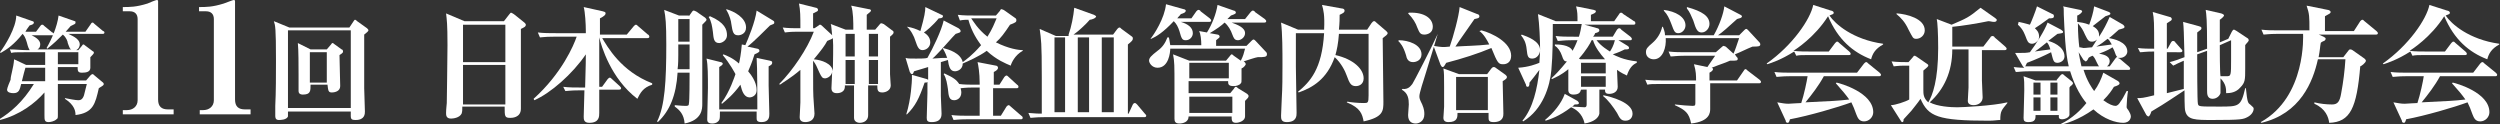
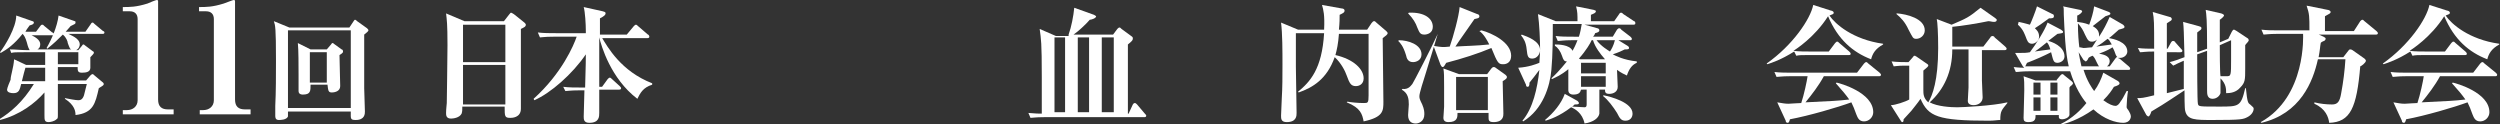
<svg xmlns="http://www.w3.org/2000/svg" version="1.1" id="レイヤー_1" x="0px" y="0px" width="354.2px" height="17.6px" viewBox="0 0 354.2 17.6" enable-background="new 0 0 354.2 17.6" xml:space="preserve">
  <rect x="0" y="0" width="354.2" height="17.6" fill="#333333" stroke="none" />
  <g>
    <g>
      <g>
        <g>
          <path fill="#FFFFFF" d="M4,4.8c1.6,0.6,1.7,1.2,1.7,1.5c0,0.4-0.2,0.6-0.4,0.7h4.8C9.9,6.9,9.9,6.9,9.6,6.1      c0-0.2-0.2-0.8-0.7-1.2c-0.7,0.7-1.2,1.2-2.2,2L6.6,6.8c0.7-1.2,1.5-3,1.7-4.6L10.6,3c0.1,0,0.1,0.1,0.1,0.2      c0,0.2-0.1,0.2-0.7,0.5C9.8,3.9,9.6,4.2,9.3,4.5h2.8l0.7-1c0.1-0.2,0.2-0.3,0.3-0.3c0.1,0,0.1,0,0.3,0.2l1.2,1      c0.1,0,0.2,0.1,0.2,0.2c0,0.2-0.2,0.2-0.2,0.2H9.7C10,5,11.3,5.4,11.3,6.3c0,0.2-0.1,0.6-0.5,0.8h0.3l0.5-0.6      c0.1-0.1,0.1-0.2,0.2-0.2c0.1,0,0.1,0,0.2,0.1l1.2,0.9c0.1,0,0.1,0.1,0.1,0.2c0,0.1-0.3,0.4-0.5,0.6c0,0.2,0,1.3,0,1.5      c0,0.6-0.6,0.7-1.2,0.7c-0.6,0-0.6-0.3-0.6-0.8H8.2c0,0.3,0,1.6,0,1.9h4l0.6-0.7c0,0,0.2-0.2,0.3-0.2c0.1,0,0.2,0.1,0.3,0.2      l1.2,1c0.1,0.1,0.1,0.2,0.1,0.2c0,0.2-0.1,0.2-0.7,0.6c-0.5,2.2-0.8,3.5-3.3,3.8c0-0.5-0.1-1.4-1.5-2.3v-0.1      c0.5,0.1,1.5,0.3,1.9,0.3c0.3,0,0.6-0.1,0.8-0.7c0.2-0.7,0.3-1.3,0.4-1.6H8.2c0,0.6,0,3.7,0,4.3c0,0.5,0,0.6-0.2,0.7      c-0.3,0.3-0.9,0.4-1.1,0.4c-0.6,0-0.6-0.3-0.6-1c0-0.1,0-2.8,0-3.2c-1.3,1.5-3.5,3.2-6.3,3.9l-0.1-0.1c1.6-1,3.3-2.4,4.9-5H3      c-0.2,0.8-0.3,1.3-1.1,1.3c-0.4,0-0.9-0.1-0.9-0.5c0-0.2,0.4-1.2,0.5-1.4C1.5,10.7,1.9,9.7,2,8.4l1.7,0.8h2.7V7.4h-3      c-1.1,0-1.5,0-1.8,0.1L1.4,7C2.2,7,3,7.1,3.7,7.1h0.5C4.1,6.9,4,6.8,3.8,6C3.6,5.3,3.4,5,3.2,4.8C2,6.3,1,7,0.1,7.5L0,7.4      c0.7-0.9,2.3-3.5,2.3-5.2L4.6,3c0.1,0,0.2,0.1,0.2,0.2c0,0.2-0.2,0.3-0.6,0.4C4,3.9,3.8,4.1,3.6,4.5h1.5l0.6-0.8      c0.1-0.1,0.1-0.2,0.3-0.2c0.1,0,0.1,0,0.3,0.2l1.1,0.9c0.1,0,0.2,0.1,0.2,0.2c0,0.2-0.1,0.2-0.2,0.2H4z M6.4,11.5V9.6H3.6      c-0.1,0.4-0.3,1-0.5,1.9H6.4z M8.2,7.4v1.7h2.9V7.4H8.2z" />
          <path fill="#FFFFFF" d="M17.3,15.6H18c0.8,0,1.5-0.5,1.5-1.4V2.7c0-0.7-0.4-1.1-1.1-1.1h-1V1c1,0,1.9,0,3.5-0.5      C21.1,0.4,22.1,0,22.2,0c0.2,0,0.2,0.1,0.2,0.2v13.9c0,1,0.5,1.4,1.4,1.4h0.8v0.7h-7.2V15.6z" />
          <path fill="#FFFFFF" d="M28.2,15.6h0.6c0.8,0,1.5-0.5,1.5-1.4V2.7c0-0.7-0.4-1.1-1.1-1.1h-1V1c1,0,1.9,0,3.5-0.5      C32,0.4,33,0,33.1,0c0.2,0,0.2,0.1,0.2,0.2v13.9c0,1,0.5,1.4,1.4,1.4h0.8v0.7h-7.2V15.6z" />
          <path fill="#FFFFFF" d="M49.5,3.9L50.1,3c0.1-0.1,0.1-0.2,0.2-0.2c0.1,0,0.2,0.1,0.3,0.2L52,4c0.1,0.1,0.2,0.2,0.2,0.3      c0,0.1-0.2,0.3-0.6,0.6c0,2.4,0,4.9,0,7.6c0,0.4,0.1,3.1,0.1,3.3c0,0.3,0,1.2-1.3,1.2c-0.8,0-0.7-0.2-0.7-1.2h-8.9      c0,0.2,0,0.5,0,0.7C40.6,17,39.7,17,39.5,17C39,17,39,16.6,39,16.4c0-0.2,0-1.2,0-1.4c0.1-1.9,0.1-4.5,0.1-6.5      c0-4.6-0.1-4.9-0.3-5.5L41,3.9H49.5z M40.8,4.3v11h8.9v-11H40.8z M46.3,7l0.6-0.7c0.1-0.1,0.1-0.2,0.2-0.2c0.1,0,0.1,0,0.2,0.1      l1.1,0.8c0.1,0,0.2,0.1,0.2,0.3c0,0.1,0,0.2-0.5,0.5c0,0.7,0.1,3.8,0.1,4.4c0,0.7-0.7,0.9-1.2,0.9c-0.5,0-0.5-0.3-0.6-1.1h-2.4      c0,0.9,0,1.4-1.1,1.4c-0.1,0-0.6,0-0.6-0.5c0-0.4,0-2,0-2.4c0-1.1,0-3.5-0.1-4.4L44,7H46.3z M43.9,7.4v4.3h2.4V7.4H43.9z" />
        </g>
      </g>
      <g>
        <g>
          <path fill="#FFFFFF" d="M71.4,3l0.7-0.9c0.2-0.2,0.2-0.3,0.3-0.3c0.1,0,0.2,0.1,0.4,0.2l1.5,1.2c0.1,0.1,0.2,0.2,0.2,0.3      c0,0.3-0.3,0.4-0.7,0.6c0,2.9,0,6.7,0,9.8c0,0.3,0,1.3,0,1.5c0,1.3-1.3,1.3-1.5,1.3c-0.8,0-0.8-0.2-0.8-1.6h-6      c0,0.5,0,0.7-0.1,1c-0.3,0.6-1.2,0.7-1.5,0.7c-0.7,0-0.7-0.5-0.7-0.8c0-0.5,0.1-1.3,0.1-1.4c0-0.7,0.1-5.9,0.1-8.2      c0-3.1-0.1-3.6-0.2-4.5L65.8,3H71.4z M65.6,3.5v5.3h6V3.5H65.6z M65.6,9.2v5.6h6V9.2H65.6z" />
          <path fill="#FFFFFF" d="M85.2,5.2c0.9,1.5,2.8,4.9,7.2,6.6V12c-1.3,0.4-1.7,1.2-2.1,2c-3.8-2.9-5.1-7.5-5.4-8.7v7h0.4l0.8-1.1      c0.1-0.1,0.2-0.2,0.3-0.2c0.1,0,0.2,0.1,0.3,0.2l1.1,1c0.1,0.1,0.2,0.2,0.2,0.3c0,0.2-0.2,0.2-0.3,0.2h-2.8c0,0.5,0,2.8,0,3.3      c0,0.5,0,1.4-1.4,1.4c-0.8,0-0.8-0.5-0.8-0.9c0-0.2,0.1-3.2,0.1-3.7h-0.8c-1.2,0-1.6,0.1-1.9,0.1l-0.3-0.6      c0.8,0.1,1.7,0.1,2.6,0.1h0.5C83,8.9,83,8.5,83,7.7c-1.9,2.8-5,5.5-7.3,6.5L75.6,14c4-3.6,5.7-7.6,6.1-8.8h-3.3      c-1.3,0-1.6,0.1-1.9,0.1l-0.3-0.7c0.8,0.1,1.7,0.1,2.6,0.1H83V4.4c0-1-0.1-2.7-0.3-3.4l2.7,0.6c0.3,0.1,0.4,0.1,0.4,0.3      c0,0.2-0.2,0.4-0.8,0.7c0,0.1,0,0.3,0,2.3h3.8l1-1.2c0.1-0.1,0.2-0.2,0.3-0.2c0.1,0,0.2,0.1,0.3,0.2l1.4,1.2      c0.1,0,0.2,0.2,0.2,0.3c0,0.2-0.2,0.2-0.3,0.2H85.2z" />
-           <path fill="#FFFFFF" d="M97.6,2.3l0.5-0.7c0.1-0.1,0.1-0.1,0.2-0.1c0.1,0,0.2,0.1,0.3,0.1l1.3,0.9c0.1,0.1,0.2,0.2,0.2,0.3      c0,0.1-0.1,0.2-0.6,0.7c0,1.8,0,9.6,0,11.2c0,0.7,0,2.3-2.5,2.8c-0.1-1.3-0.7-1.9-1.4-2.4v-0.2c0.2,0,0.9,0.1,1.5,0.1      c0.3,0,0.5,0,0.5-0.3c0.1-0.3,0.1-3.6,0.1-4.1c0-0.1,0-0.3,0-0.3H96c-0.2,3.2-1.1,5.4-2.8,7l-0.1-0.1c1.1-2.2,1.3-5.7,1.3-10.9      c0-3-0.1-3.9-0.3-4.9l2.1,0.8H97.6z M96.1,6.3v1.5c0,0.3,0,1.4-0.1,2h1.7V6.3H96.1z M96.1,2.7v3.2h1.6V2.7H96.1z M107.3,15.3      c0-1.2,0-5.9-0.1-7.1l1.9,0.4c0.3,0.1,0.3,0.1,0.3,0.3c0,0.2-0.1,0.3-0.5,0.5v2.7c0,0.6,0.1,3.4,0.1,4c0,0.4,0,1.2-1.1,1.2      c-0.7,0-0.7-0.3-0.7-0.6c0-0.1,0-0.7,0-0.9h-5.2c0,0.7,0,1-0.1,1.2c-0.1,0.2-0.4,0.5-1,0.5c-0.7,0-0.7-0.4-0.7-0.6      c0-0.7,0.1-3.8,0.1-4.4c0-1.8,0-3.3-0.2-4.2l2,0.5c0.1,0,0.3,0.1,0.3,0.2c0,0.1,0,0.2-0.5,0.5c0,1.4,0,4.6,0,6H107.3z       M100.6,2.3c2.1,0.9,2.4,1.9,2.4,2.7c0,0.7-0.7,1.1-1.1,1.1c-0.8,0-0.8-0.7-0.9-1.6c-0.1-0.7-0.2-1.5-0.6-2.1L100.6,2.3z       M107.3,6.9c0.1,0,0.3,0.1,0.3,0.3c0,0.1,0,0.2-0.7,0.5c-0.4,1.3-0.7,1.9-0.9,2.4c1.2,1.4,1.2,2.4,1.2,2.7c0,0.7-0.6,1-1,1      c-0.7,0-1-0.8-1.1-1.1c0-0.1-0.2-0.6-0.2-0.7c-1,1.4-2,2.2-2.6,2.7l-0.1-0.1c1.2-1.6,1.9-3.8,2-4.1c-0.1-0.2-0.8-1.5-1.8-2.7      l0.1-0.1c0.5,0.2,1.3,0.5,2.2,1.3c0.1-0.4,0.3-1.4,0.4-2.7l0.5,0.1c0.4-0.9,1.4-3.3,1.6-4.9l2.3,1.4c0.2,0.1,0.2,0.2,0.2,0.3      c0,0.2-0.1,0.2-0.6,0.4c-0.5,0.5-2.5,2.5-3.2,3L107.3,6.9z M102.9,1.3c1.1,0.3,2.8,1.2,2.8,2.6c0,0.9-0.8,1.1-1.1,1.1      c-0.7,0-0.8-0.4-1-1.7c0-0.2-0.2-1.1-0.7-1.9L102.9,1.3z" />
-           <path fill="#FFFFFF" d="M116,3.6c0.1-0.1,0.1-0.1,0.2-0.1c0.1,0,0.2,0.1,0.2,0.1l1.3,1.2c0.1,0.1,0.2,0.2,0.2,0.2      c-0.1-0.8-0.1-1.4-0.2-1.6l2.1,0.8h1.1c0-1.1,0-2.5-0.3-3.4l2.5,0.5c0.2,0,0.3,0.1,0.3,0.2s-0.1,0.2-0.6,0.6v2.1h1.2l0.6-0.7      c0.1-0.1,0.1-0.2,0.3-0.2c0.1,0,0.2,0.1,0.3,0.1l1.2,0.9c0.2,0.1,0.2,0.2,0.2,0.3c0,0.1,0,0.2-0.5,0.6c0,4.6,0,4.9,0,5.3      c0,0.3,0.1,1.4,0.1,1.6c0,0.7-0.7,1-1.2,1c-0.7,0-0.7-0.4-0.7-1h-1.3c0,0.7,0,3.6,0,4.2c0,1.1-1.1,1.1-1.2,1.1      c-0.2,0-0.8-0.1-0.8-0.7c0-0.7,0-3.6,0-4.2v-0.4h-1.3c0.1,1.1-1,1.1-1.1,1.1c-0.2,0-0.8,0-0.8-0.7c0-0.3,0.1-1.9,0.1-2.3      c-0.1,0.6-0.7,0.9-1,0.9c-0.4,0-0.5-0.2-0.8-0.8c-0.4-0.9-0.5-1.2-0.9-1.7c0,4.2,0,4.7,0.1,6c0,0.2,0.1,1.4,0.1,1.5      c0,1-0.8,1.2-1.3,1.2c-0.7,0-0.8-0.4-0.8-0.7c0-0.2,0.1-1.8,0.1-2.1c0-1.5,0-2.6,0-4.6c-1.4,1.2-2.5,1.8-2.9,2.1l-0.1-0.1      c1.9-1.9,4-5,4.9-7.4h-2.6c-0.9,0-1.3,0.1-1.5,0.1l-0.3-0.7c0.7,0.1,1.8,0.1,2,0.1h0.5c0-1.7,0-2.5-0.2-3.5l2.4,0.6      c0.1,0,0.3,0.1,0.3,0.3c0,0.2-0.1,0.2-0.7,0.5v2.1h0.2L116,3.6z M118,10.1c0-1.2,0.1-3.6,0-4.7c-0.1,0.1-0.1,0.1-0.8,0.4      c-0.3,0.6-0.9,1.4-1.9,2.6C116.4,8.5,117.9,9,118,10.1z M121.1,8V4.8h-1.3V8H121.1z M121.1,11.9V8.5h-1.3v3.4H121.1z M123.1,4.8      V8h1.3V4.8H123.1z M123.1,8.5c0,0.5,0,2.8,0,3.4h1.3V8.5H123.1z" />
-           <path fill="#FFFFFF" d="M135.7,2.1c0.8,0.1,1.7,0.1,2.6,0.1h2.8l0.6-0.7c0-0.1,0.1-0.2,0.2-0.2c0.1,0,0.2,0.1,0.3,0.1l1.7,1.2      c0.1,0.1,0.1,0.2,0.1,0.3c0,0.2-0.1,0.3-0.9,0.6c-0.8,1.2-1.3,1.9-2,2.5c1.8,0.9,3.2,1.1,3.8,1.1v0.1c-1.1,0.6-1.6,1.7-1.7,2.1      c-0.7-0.3-2-0.8-3.4-2.1c-1.1,0.8-2.7,1.5-3.4,1.8c0,0.8-0.7,1.1-1.1,1.1c-0.7,0-0.8-0.7-0.9-1c0-0.1-0.1-0.5-0.1-0.6l-1,0.3      c0,3.7,0,4.1,0,4.8c0,0.4,0.1,2.1,0.1,2.5c0,0.3,0,1.2-1.4,1.2c-0.6,0-0.7-0.2-0.7-0.6c0-0.5,0.1-3,0.1-3.5v-1.6      c-0.1,0.1-0.1,0.1-0.4,0.1c-0.8,2.3-1.3,3.3-2.5,4.5l-0.1,0c0.7-2.2,0.8-4.8,0.8-5c0-0.3,0-0.5,0-0.6l2.1,0.6      c0.1,0,0.1,0.1,0.2,0.1V9.5c-0.3,0.1-1.7,0.5-2,0.6c-0.1,0.2-0.1,0.4-0.3,0.4c-0.1,0-0.2-0.1-0.3-0.3l-0.6-2      c0.3,0.1,0.5,0.1,1.5,0.1c0.5,0,1.4,0,1.6-0.1c0.8-1.4,2-3.9,2.3-5.3l2.1,1.1c0.1,0.1,0.3,0.2,0.3,0.4c0,0.2-0.1,0.2-0.7,0.4      c-0.2,0.2-0.4,0.4-2,2.2c-0.4,0.4-1,1.1-1.3,1.3c1.3-0.1,1.5-0.1,2.1-0.1c-0.1-0.3-0.3-0.8-0.6-1.3l0-0.1c0.8,0.2,2.5,0.7,2.8,2      c0.4-0.3,1.3-0.9,2.6-2.4c-0.5-0.7-1.3-1.8-1.8-3.6c-0.3,0-0.7,0-1.2,0.1L135.7,2.1z M128.6,3.8c0.6,0.1,1.2,0.3,1.8,0.6      c0.6-2.1,0.7-2.8,0.7-3.4l2.3,1.1c0.1,0,0.2,0.1,0.2,0.2c0,0.3-0.5,0.3-0.6,0.3c-0.8,1-1.9,1.9-2.1,2c0.3,0.2,0.9,0.6,0.9,1.4      c0,0.7-0.6,1.1-1.1,1.1c-0.5,0-0.7-0.4-1-1.3c-0.2-0.7-0.7-1.6-1.2-2L128.6,3.8z M138.7,12.4h-0.8c-1.2,0-1.6,0.1-1.8,0.1      c0,0.1,0.1,0.3,0.1,0.6c0,0.8-0.6,1.1-1,1.1c-0.7,0-0.8-0.5-0.9-1.6c-0.1-0.6-0.2-1.5-0.6-2.1l0.1-0.1c1.3,0.6,1.7,0.9,2.1,1.5      c0.6,0.1,1.7,0.1,2.4,0.1h0.5v-0.2c0-1.5-0.2-2.6-0.3-3l2.6,0.5c0.1,0,0.3,0.1,0.3,0.3c0,0.3-0.4,0.5-0.6,0.6V12h0.8l0.7-1.1      c0.1-0.1,0.2-0.2,0.3-0.2c0.1,0,0.2,0.1,0.3,0.2l1.2,1.1c0,0,0.2,0.1,0.2,0.3c0,0.2-0.2,0.2-0.3,0.2h-3.3v3.9h1.1l0.8-1.3      c0.1-0.1,0.2-0.2,0.3-0.2c0.1,0,0.2,0.1,0.3,0.2l1.5,1.3c0,0,0.2,0.1,0.2,0.3c0,0.2-0.2,0.2-0.3,0.2H137c-1.3,0-1.6,0.1-1.9,0.1      l-0.3-0.7c0.8,0.1,1.7,0.1,2.6,0.1h1.4V12.4z M137.6,2.6c0.3,0.4,0.9,1.5,2.3,2.6c0.7-1.1,1-1.9,1.3-2.6H137.6z" />
          <path fill="#FFFFFF" d="M151.4,4.9c0.4-1.1,0.7-2.7,0.8-3.8l2.8,1c0.2,0.1,0.3,0.2,0.3,0.2c0,0.3-0.7,0.5-0.9,0.5      c-0.6,0.7-1.7,1.7-2.3,2.1h5.6l0.6-0.8c0.1-0.1,0.2-0.2,0.3-0.2c0.1,0,0.1,0,0.3,0.2l1.5,1.1c0.1,0.1,0.1,0.1,0.1,0.3      c0,0.2-0.2,0.4-0.7,0.8v9.8h0.1l0.6-1.3c0.1-0.1,0.1-0.2,0.3-0.2c0.1,0,0.2,0.1,0.3,0.2l1.1,1.3c0.1,0.1,0.2,0.2,0.2,0.3      c0,0.2-0.2,0.2-0.3,0.2h-14.2c-1.2,0-1.6,0.1-1.9,0.1l-0.3-0.7c1,0.1,1.6,0.1,1.9,0.1v-5.2c0-5-0.1-5.3-0.3-6.8l2.3,1H151.4z       M150.9,15.9V5.3h-1.5v10.6H150.9z M152.7,5.3v10.6h1.6V5.3H152.7z M157.8,15.9V5.3h-1.7v10.6H157.8z" />
-           <path fill="#FFFFFF" d="M167.3,3.1c1,0.3,1.7,0.8,1.7,1.6c0,0.5-0.4,1-1,1c-0.5,0-0.6-0.2-0.9-1.3c-0.2-0.6-0.4-1-0.8-1.4      c-1.5,1.6-2.5,2.2-3.2,2.5l-0.1,0c0.5-0.6,2-2.9,2.2-4.9l2.5,0.7c0.1,0,0.3,0.1,0.3,0.2c0,0.3-0.4,0.4-0.7,0.5      c-0.2,0.3-0.3,0.3-0.5,0.6h2l0.7-1c0.1-0.1,0.2-0.2,0.3-0.2c0.1,0,0.3,0.1,0.3,0.2l1.3,1c0.1,0.1,0.2,0.2,0.2,0.3      c0,0.2-0.2,0.2-0.3,0.2H167.3z M170.2,6.4c0-0.8-0.1-1.6-0.3-2l1.1,0.2c0.7-1.1,1.3-2.6,1.5-3.9l2.3,0.8c0.1,0,0.3,0.1,0.3,0.3      c0,0.1-0.1,0.2-0.7,0.4c-0.2,0.2-0.3,0.3-0.5,0.5h2.5l0.8-1c0.1-0.1,0.2-0.2,0.3-0.2c0.1,0,0.3,0.1,0.3,0.2l1.4,1      c0.1,0.1,0.2,0.2,0.2,0.3c0,0.2-0.2,0.2-0.3,0.2h-4.6c0.8,0.3,1.9,0.7,1.9,1.5c0,0.6-0.6,1-1,1c-0.5,0-0.6-0.3-0.8-0.8      c-0.2-0.6-0.6-1.3-1.1-1.7c-0.4,0.4-1.1,0.9-2.1,1.5l1.1,0.2c0.1,0,0.3,0.1,0.3,0.3c0,0.1-0.1,0.2-0.5,0.5c0,0.1,0,0.7,0,0.8      h4.3l0.7-0.7c0.1-0.1,0.2-0.2,0.3-0.2c0.1,0,0.2,0.1,0.3,0.2l1.5,1.6c0.1,0.1,0.1,0.2,0.1,0.3c0,0.4-0.4,0.4-1.3,0.4      c-0.2,0-1.7,0.5-2,0.6c0.2,0.1,0.3,0.3,0.3,0.4c0,0.1-0.3,0.5-0.6,0.6c0,0.2,0,1.2,0,1.5c0,0.4,0,0.5-0.1,0.6      c-0.2,0.3-0.7,0.4-1,0.4c-0.8,0-0.8-0.3-0.8-0.7h-5.6v1.7h5.9l0.5-0.6c0.1-0.2,0.2-0.3,0.3-0.3c0.1,0,0.2,0.1,0.3,0.2l1.3,0.8      c0.1,0.1,0.2,0.2,0.2,0.3c0,0.2-0.1,0.3-0.5,0.7c0,0.3,0,1.8,0,2.2c0,0.6-0.8,0.9-1.3,0.9c-0.6,0-0.6-0.4-0.6-0.9h-6.1      c0,0.8-0.8,1-1.3,1c-0.6,0-0.7-0.3-0.7-0.7c0-0.2,0-1.2,0-1.4c0-1.3,0-2.3,0-3c0-3.3,0-3.6-0.2-4.7l2.3,0.9h5.2l0.5-0.6      c0.1-0.1,0.2-0.3,0.3-0.3c0.1,0,0.2,0.1,0.3,0.2l1,0.7c0.4-0.8,0.4-1,0.6-1.7h-10.6c0,0.5-0.2,2.7-1.8,2.7c-0.8,0-1.2-0.7-1.2-1      c0-0.4,0.3-0.7,1.2-1.4c0.7-0.5,1.1-1.1,1.4-1.9l0.2,0c0.1,0.3,0.1,0.6,0.2,1.1H170.2z M174.1,11.1V8.9h-5.6v2.2H174.1z       M168.5,13.6V16h6.1v-2.3H168.5z" />
          <path fill="#FFFFFF" d="M183.6,4.8v4.7c0,1,0.1,5.6,0.1,6.5c0,0.4,0,1.3-1.4,1.3c-0.8,0-0.8-0.5-0.8-0.9c0-0.2,0.1-2.1,0.1-2.4      c0.1-1.6,0.1-3.2,0.1-4.8c0-2,0-4.4-0.2-6l2.4,1h3.7c0.1-2.1-0.1-2.8-0.3-3.5l2.8,0.5c0.2,0,0.4,0.1,0.4,0.3      c0,0.3-0.3,0.4-0.7,0.6c0,0.5,0,1.1-0.1,2.1h4l0.6-0.9c0.2-0.2,0.2-0.3,0.4-0.3c0.1,0,0.1,0,0.3,0.2l1.4,1.2      c0.1,0.1,0.2,0.2,0.2,0.3c0,0.2-0.3,0.4-0.7,0.7c0,2.5,0.1,6.5,0.1,9c0,1.3,0,2.2-2.8,2.8c-0.2-1-0.4-1.9-2.4-2.7l0.1-0.1      c0.5,0.1,1.5,0.2,2.3,0.2c0.6,0,0.7,0,0.7-1.1V4.8h-4.2c-0.1,1.4-0.3,2.3-0.5,3c2.6,0.6,4,2,4,3.3c0,0.8-0.6,1.1-1.1,1.1      c-0.7,0-0.9-0.4-1.3-1.5c-0.2-0.6-0.8-1.8-1.7-2.6c-1.1,3.1-3.1,4.3-5.1,5l-0.1-0.1c1.7-1.4,3.4-3.2,3.7-8.3H183.6z" />
          <path fill="#FFFFFF" d="M198.2,5.7c1.3,0,3.2,0.6,3.2,2c0,0.8-0.7,1.1-1.2,1.1c-0.7,0-0.9-0.5-1-1c-0.4-1.3-0.8-1.7-1.1-2      L198.2,5.7z M203.7,4.8c-0.5,1.7-1,3.3-1.8,5.9c-0.2,0.6-0.8,2.5-0.8,2.9c0,0.3,0,0.4,0.4,1.2c0.3,0.7,0.3,1.1,0.3,1.4      c0,1-0.8,1.3-1.2,1.3c-0.5,0-1.1-0.2-1.1-1.2c0-0.2,0.1-1.3,0.1-1.5c0-0.8-0.1-1.6-1-2.1l0.1-0.1c0.9,0.1,1.2-0.5,1.4-0.7      c0.1-0.1,2.8-5.3,3.6-7.1L203.7,4.8z M199.6,1.8c2.2-0.1,3.4,0.8,3.4,2c0,0.9-0.8,1.1-1.2,1.1c-0.6,0-0.7-0.3-1-1      c-0.2-0.6-0.6-1.3-1.3-2L199.6,1.8z M209.9,4.3c1.5,0.4,4.2,1.7,4.2,3.6c0,0.9-0.6,1.2-1.1,1.2c-0.7,0-0.8-0.1-1.7-2.3      c-1.9,0.8-4.1,1.5-6.4,2.1c-0.2,0.3-0.3,0.6-0.5,0.6c-0.1,0-0.2-0.1-0.3-0.3l-1-2.7c1.3,0.2,1.3,0.2,2.3,0.1      c0.5-1.4,1.3-4.3,1.4-5.6l2.5,1c0.1,0,0.3,0.1,0.3,0.3c0,0.3-0.3,0.3-0.7,0.4c-0.6,0.9-2.2,3.1-2.7,3.9c1.4-0.1,2.9-0.1,4.8-0.3      c-0.3-0.6-0.8-1.5-1.4-1.9L209.9,4.3z M210.7,10.5l0.6-0.8c0.1-0.1,0.2-0.2,0.3-0.2c0.1,0,0.2,0,0.3,0.1l1.4,1      c0.1,0.1,0.2,0.2,0.2,0.3c0,0.2-0.1,0.3-0.6,0.6c0,0.7,0.1,4,0.1,4.6c0,0.3,0,1.2-1.4,1.2c-0.7,0-0.7-0.3-0.7-0.7V16h-4.4      c0,0.6,0,1.3-1.3,1.3c-0.3,0-0.7-0.1-0.7-0.6c0-0.2,0.1-1.3,0.1-1.6c0-0.9,0-1.9,0-2.8c0-1.5,0-2-0.1-2.6l2.2,0.8H210.7z       M206.3,10.9v4.7h4.5v-4.7H206.3z" />
          <path fill="#FFFFFF" d="M223.5,3.1c0-1.1,0-1.4-0.2-2.2l2.5,0.5c0.3,0.1,0.3,0.1,0.3,0.2c0,0.2-0.2,0.3-0.7,0.5      c0,0.2,0,0.3,0,0.9h3.3l0.7-1c0.1-0.2,0.2-0.2,0.3-0.2c0.1,0,0.2,0.1,0.3,0.2l1.5,1c0.1,0,0.2,0.1,0.2,0.3      c0,0.2-0.2,0.2-0.3,0.2h-6.9l1.8,0.5c0.1,0,0.3,0.1,0.3,0.3c0,0.2-0.2,0.3-0.6,0.4c-0.1,0.3-0.2,0.4-0.3,0.5h2.8l0.6-1      c0.1-0.1,0.2-0.2,0.3-0.2c0.1,0,0.3,0.1,0.3,0.2l1.3,1c0.1,0.1,0.2,0.2,0.2,0.3c0,0.2-0.1,0.2-0.3,0.2h-1.6l1.3,0.8      c0.1,0.1,0.2,0.1,0.2,0.3c0,0.2-0.2,0.2-0.6,0.2c-0.4,0.2-0.8,0.4-1.7,0.7c0.4,0.2,1.5,0.8,3.4,1v0.2c-0.7,0.3-1.1,0.9-1.4,1.8      c-0.4-0.2-0.7-0.3-1.4-0.8c0,0.4,0.1,2,0.1,2.4c0,0.7-0.6,1-1.2,1c-0.6,0-0.6-0.3-0.6-0.6h-0.8c0,1.6,0,3.2,0,3.4      c-0.1,0.6-0.8,1.2-2.1,1.4c-0.3-1.5-1.4-2.1-1.9-2.3c-1.7,1.3-3,1.7-3.6,1.9l-0.1-0.1c1.2-1,2.3-2.3,2.8-3.7l1.8,1      c0.1,0.1,0.2,0.2,0.2,0.3c0,0.2-0.2,0.2-0.6,0.2c-0.2,0.2-0.3,0.3-0.4,0.3c0.2,0,1.6,0.1,1.8,0.1c0.2,0,0.3-0.1,0.3-0.4      c0-0.5,0-1.4,0-2.1H224c-0.1,0.4-0.3,0.7-1.1,0.7c-0.5,0-0.7-0.3-0.7-0.6c0-0.2,0-1.3,0-1.5c0-0.2,0-0.9,0-1.5      c-1.1,0.9-1.7,1.1-2.3,1.4l-0.1-0.1c1.3-1.2,2-2.2,2.2-2.4c-0.4,0-0.5-0.2-0.7-0.8c-0.2-0.6-0.6-1.2-1-1.4V6.3      c0.4,0,2.1,0,2.5,0.9c0.5-0.9,0.6-1.3,0.7-1.5h-0.9c-1.1,0-1.5,0.1-1.9,0.1l-0.3-0.7c0.8,0.1,1.6,0.1,2.6,0.1h0.7      c0.2-0.6,0.3-1.2,0.4-1.8H220c0,1.6,0,4.4-0.2,6.5c-0.2,2.3-1.2,5.6-4,7.3l-0.1-0.1c1.5-1.8,2.1-4.5,2.4-7.2      c-0.6,0.8-0.9,1.2-1.4,1.8c0,0.5-0.1,0.6-0.3,0.6c-0.1,0-0.2-0.1-0.2-0.3l-1.1-2.4c1.5-0.1,2.5-0.5,3-0.7c0-0.3,0.1-1.2,0.1-1.9      c0-1.3-0.1-3.6-0.3-5l2.5,1H223.5z M215.6,4.9c0.8,0.3,2.6,0.9,2.6,2.2c0,0.5-0.4,1.2-1.1,1.2c-0.6,0-0.7-0.3-0.8-1.3      c-0.1-1-0.4-1.5-0.8-2L215.6,4.9z M227.4,8.4c-0.7-0.8-1.4-1.7-1.7-2.7h-0.2c-0.1,0.3-0.8,1.5-1.8,2.6l0.2,0.1H227.4z       M227.5,10.3V8.9H224v1.5H227.5z M227.5,12.3v-1.5H224v1.5H227.5z M226.2,5.7c0.7,0.9,1.6,1.4,1.9,1.6c0.2-0.3,0.5-0.8,0.7-1.6      H226.2z M227.2,13.5c1,0.2,4.1,1,4.1,2.6c0,0.5-0.3,1-1,1c-0.6,0-0.8-0.3-1.2-1.1c-0.5-0.8-1.3-1.9-2-2.4L227.2,13.5z" />
-           <path fill="#FFFFFF" d="M246.1,11.4l0.9-1.3c0.2-0.3,0.2-0.3,0.3-0.3c0.1,0,0.1,0,0.3,0.2l1.7,1.3c0.1,0.1,0.2,0.2,0.2,0.3      c0,0.2-0.2,0.2-0.3,0.2h-6.9v3.6c0,0.5,0,1.8-2.7,2.1c-0.3-1.5-0.8-1.9-2.3-2.6v-0.1c0.8,0.1,2.1,0.2,2.5,0.2      c0.4,0,0.4-0.1,0.4-0.5v-2.6h-4.9c-1.1,0-1.5,0-1.9,0.1l-0.3-0.7c0.9,0.1,1.7,0.1,2.6,0.1h4.6c0-0.7,0-1.3-0.3-2.3l1.9,0.4      c0.5-0.7,0.6-0.9,1.1-1.6h-4.4c-1.1,0-1.5,0.1-1.9,0.1l-0.3-0.7c0.9,0.1,1.7,0.1,2.6,0.1h4.1l0.8-0.7c0.2-0.2,0.3-0.2,0.3-0.2      c0.1,0,0.2,0.1,0.3,0.1l1.1,1c0.2-0.4,0.5-1.3,0.8-2.2h-10.4c0.1,1.3-0.4,3-1.7,3c-0.5,0-1.1-0.3-1.1-1c0-0.5,0.2-0.7,0.9-1.3      c0.7-0.6,1.2-1.4,1.4-2.3h0.1c0.1,0.3,0.3,0.7,0.3,1.2h6.9c0.8-1.4,1.4-3.1,1.5-4.1l2.3,1.2c0.1,0.1,0.2,0.1,0.2,0.2      c0,0.3-0.5,0.3-0.7,0.4c-1.2,1.1-2.1,1.9-2.7,2.3h3l0.7-0.7c0.1-0.1,0.2-0.2,0.3-0.2c0.1,0,0.1,0,0.3,0.2l1.3,1.4      c0.3,0.3,0.4,0.4,0.4,0.6c0,0.3-0.4,0.3-1.1,0.3c-1,0.4-1.5,0.7-2.5,1.1L246,8c0.1,0.1,0.2,0.2,0.2,0.3c0,0.3-0.1,0.3-1.1,0.3      c-0.9,0.4-1.1,0.4-2.6,1c0.1,0,0.2,0.1,0.2,0.2c0,0.1-0.1,0.3-0.5,0.5v1.1H246.1z M235.7,1.4c1.7,0.2,3.1,1,3.1,2.2      c0,0.6-0.5,1.1-1,1.1c-0.5,0-0.6-0.2-1-1.3c-0.3-0.8-0.6-1.4-1-1.8L235.7,1.4z M239,1c2.2,0.6,3.2,1.3,3.2,2.4      c0,0.6-0.5,1.2-1.1,1.2c-0.6,0-0.8-0.4-1.2-1.7c-0.3-0.7-0.5-1.2-0.9-1.7L239,1z" />
          <path fill="#FFFFFF" d="M259.1,7.3l0.9-1.2c0.2-0.2,0.2-0.2,0.3-0.2c0.1,0,0.1,0,0.3,0.2l1.4,1.2c0.1,0.1,0.2,0.2,0.2,0.3      c0,0.2-0.1,0.2-0.3,0.2h-5.5c-1.1,0-1.5,0-1.9,0.1l-0.3-0.6c-1.9,1.2-3.2,1.6-3.8,1.8l-0.1-0.1c3.7-2.6,6.2-6.3,6.6-8.3l2.5,0.8      c0.1,0,0.4,0.1,0.4,0.3c0,0.2-0.1,0.2-0.6,0.4c0.8,1.2,3.3,3.4,7.6,4v0.1c-1.1,0.6-1.5,1.3-1.7,2.1c-2.6-1-4.7-2.8-6.1-6.1      c-1.9,3-4.6,4.7-4.9,4.9c0.7,0.1,1.8,0.1,2.5,0.1H259.1z M258.4,10.8c-0.7,1.3-1.7,2.6-2.6,3.7c4-0.2,4.4-0.2,6.2-0.4      c-0.5-0.7-1-1.3-1.9-2.3l0.1-0.1c0.5,0.1,5.2,1.4,5.2,4.2c0,0.7-0.6,1.3-1.3,1.3c-0.7,0-0.9-0.5-1.1-1c-0.3-0.8-0.4-1.1-0.7-1.7      c-1.9,0.7-6,1.9-8.7,2.4c-0.1,0.4-0.2,0.5-0.3,0.5c-0.2,0-0.3-0.1-0.3-0.3l-1.2-2.6c0.7,0.1,1,0.2,1.6,0.2      c0.1,0,1.5-0.1,1.8-0.1c0.4-1.2,0.8-3.1,0.9-3.8h-2.5c-1.2,0-1.6,0.1-1.9,0.1l-0.3-0.7c0.8,0.1,1.7,0.1,2.6,0.1h9.1l1-1.3      c0.1-0.1,0.2-0.2,0.3-0.2c0.1,0,0.1,0,0.3,0.2l1.6,1.3c0.1,0.1,0.2,0.2,0.2,0.3c0,0.2-0.2,0.2-0.3,0.2H258.4z" />
          <path fill="#FFFFFF" d="M269.8,9.3c-0.9,0-1.3,0.1-1.5,0.1l-0.3-0.7c0.7,0.1,1.8,0.1,2,0.1h0.4l0.7-0.8c0-0.1,0.1-0.1,0.2-0.1      c0.1,0,0.1,0.1,0.2,0.1l1.6,1.1c0.1,0.1,0.1,0.1,0.1,0.2c0,0.1-0.2,0.3-0.7,0.7v2.7c0,0.6,0,1.2,0.7,1.8c0.6-1,1.4-3.1,1.4-7.7      c0-2.1-0.1-3.7-0.2-4.1l2.1,0.8c2.1-0.9,2.4-1,4.1-2.4l2,1.4c0.1,0.1,0.3,0.2,0.3,0.3c0,0.3-0.3,0.3-0.4,0.3      c-0.3,0-0.5-0.1-0.8-0.1c-1.4,0.3-3.9,0.7-5.1,0.8v2.8h4.4l1-1.3c0-0.1,0.2-0.2,0.3-0.2c0.1,0,0.3,0.1,0.3,0.2l1.5,1.3      c0.1,0.1,0.2,0.2,0.2,0.3c0,0.2-0.2,0.2-0.3,0.2h-3.2c0,3.2,0,3.6,0,4.3c0,0.4,0.1,2.1,0.1,2.4c0,0.7-0.6,1.1-1.3,1.1      c-0.3,0-0.8-0.1-0.8-0.6c0-0.3,0.1-1.7,0.1-1.9V7h-2.3c0,3.2-1.2,5.7-3.2,7.5c1.1,0.6,3,0.7,3.9,0.7c0.7,0,5-0.2,7.1-0.7v0.1      c-0.8,1-1,1.1-1,2.4c-0.4,0-0.9,0.1-1.6,0.1c-7.3,0-8.6-0.6-9.7-3.1c-0.4,0.6-1,1.3-1.3,1.7c-0.9,1-1,1.1-1.1,1.2      c0,0.2,0,0.4-0.2,0.4c-0.1,0-0.1-0.1-0.2-0.2l-1.4-2.2c0.6,0,2.1-0.5,2.6-0.8V9.3H269.8z M268.8,1.9c1.3,0.1,3.9,0.7,3.9,2.4      c0,0.7-0.6,1.2-1.2,1.2c-0.5,0-0.5-0.2-1.1-1.3c-0.5-1.1-1.1-1.7-1.7-2.2V1.9z" />
          <path fill="#FFFFFF" d="M301.6,9.4c0.1,0.1,0.2,0.2,0.2,0.3c0,0.2-0.1,0.2-0.3,0.2h-6.3c0.5,1.6,1.2,2.6,1.5,3      c0.6-0.8,1-1.7,1.3-2.6l2.1,1.2c0.1,0.1,0.2,0.2,0.2,0.3c0,0.2-0.2,0.3-0.8,0.5c-0.3,0.5-0.7,1.1-1.5,1.9      c0.8,0.6,1.4,0.8,1.7,0.8c0.3,0,0.5-0.2,0.8-0.7c0.1-0.1,0.4-0.6,0.8-1.4h0.2c-0.1,0.5-0.2,1.7-0.2,2.2c0,0.2,0,0.2,0.3,0.6      c0.1,0.2,0.3,0.5,0.3,0.8c0,0,0,0.9-1.1,0.9c-1,0-2.7-0.5-4.2-1.9c-2.1,1.5-3.9,2-4.7,2.2v-0.1c1.7-0.8,3-2.1,3.7-3      c-0.6-0.7-1.6-2.2-2.3-4.5h-5.8c-1.1,0-1.5,0.1-1.9,0.1l-0.3-0.7c0.8,0.1,1.4,0.1,1.5,0.1c-0.1-0.1-0.1-0.1-0.2-0.2l-1.1-1.9      c0.2,0,0.4,0,0.6,0c0.7,0,1,0,1.5-0.1c0.9-1.2,2.1-3.1,2.5-4.2l1.9,1c0.1,0.1,0.3,0.2,0.3,0.3c0,0.2-0.1,0.2-0.8,0.3l-1.3,1      c0.4,0.1,2.3,0.7,2.3,2.2c0,0.6-0.6,0.9-1,0.9c-0.6,0-0.6-0.4-0.9-1.5c-1.2,0.6-2.1,1-3.4,1.5c-0.1,0.1-0.2,0.5-0.3,0.5h6.2      c-0.5-2-0.6-5.2-0.7-7.3c0-0.9,0-1-0.1-1.2l2.4,0.5c0.1,0,0.3,0.1,0.3,0.2c0,0.1-0.1,0.2-0.2,0.3c-0.1,0.1-0.4,0.3-0.5,0.3      c0,0.3,0,0.5,0,0.9c0.6,0.1,0.9,0.1,1.7,0.4c0.3-0.8,0.6-1.8,0.7-2.6l2.1,0.8c0.1,0.1,0.2,0.1,0.2,0.2c0,0.2-0.1,0.2-0.7,0.4      c-0.3,0.2-1.5,1.2-1.8,1.4c0.3,0.2,0.9,0.5,0.9,1.3c0,0.1,0,0.2,0,0.2c0.7-1.1,1-1.7,1.5-2.8l1.9,1.1c0.1,0.1,0.2,0.2,0.2,0.3      c0,0.2-0.1,0.2-0.8,0.4c-0.8,0.7-1.1,1-1.4,1.2c0.6,0.1,2.6,0.5,2.6,1.9c0,0.5-0.5,0.9-1,0.9c-0.1,0-0.2,0-0.3,0      c0.1,0.1,0.1,0.1,0.2,0.1L301.6,9.4z M286,3.1c1,0.2,1.5,0.4,1.6,0.4c0.2-0.4,0.8-1.9,1-2.6l2.2,1.1c0.1,0,0.2,0.1,0.2,0.3      c0,0.3-0.3,0.3-0.7,0.3c-0.8,0.6-1.8,1.3-2,1.4c0.2,0.2,0.6,0.5,0.6,1.2c0,0.6-0.6,1-1,1c-0.6,0-0.7-0.5-0.9-1      c-0.1-0.2-0.3-1-1.1-1.7L286,3.1z M291.4,11.3l0.5-0.6c0.1-0.1,0.2-0.2,0.3-0.2c0.1,0,0.2,0.1,0.3,0.2l1,0.8      c0.1,0.1,0.2,0.2,0.2,0.3c0,0.1-0.1,0.2-0.2,0.3c-0.2,0.1-0.2,0.2-0.3,0.3c0,0.7,0,3.7,0,3.9c-0.1,0.4-0.7,0.6-1,0.6      c-0.6,0-0.5-0.3-0.5-0.6h-3.3c0,0.5,0,1-1,1c-0.6,0-0.7-0.2-0.7-0.6c0-0.4,0.1-3.3,0.1-3.9c0-1,0-1.4-0.1-2l1.7,0.6H291.4z       M288.1,11.7v1.7h1v-1.7H288.1z M288.1,13.8v1.9h1v-1.9H288.1z M288.3,7.3c0.5-0.1,1.5-0.2,2.2-0.3c-0.2-0.6-0.3-0.8-0.5-1      C289.5,6.4,288.9,6.9,288.3,7.3z M290.5,11.7v1.7h1v-1.7H290.5z M290.5,13.8v1.9h1v-1.9H290.5z M296.4,5.9c-0.5,0-0.6-0.2-1-1      c-0.3-0.7-0.5-1-1-1.6c0,1.5,0.1,2.6,0.2,3.4c0.2,0,0.5,0.1,0.6,0.1c0.4,0,0.9-0.1,1.2-0.1c0.2-0.3,0.4-0.6,0.7-1.1      C296.8,5.9,296.5,5.9,296.4,5.9z M297.4,9.4c-0.1-0.1-0.1-0.1-0.3-0.5c-0.2-0.4-0.3-0.7-0.6-1c-0.1,0-0.5,0.2-0.6,0.3      c-0.1,0.3-0.3,0.5-0.4,0.5c-0.1,0-0.2-0.2-0.3-0.2l-0.7-1.1c0.1,0.6,0.2,1.1,0.4,2H297.4z M297,6.6c0.7-0.1,1.5-0.2,2.2-0.3      c-0.3-0.5-0.4-0.7-0.6-0.8C298.1,5.9,297.6,6.3,297,6.6z M299.7,8.3c0.2-0.3,0.3-0.2,0.3-0.2c-0.1-0.1-0.2-0.2-0.3-0.5      c-0.2-0.6-0.3-0.7-0.4-0.9c-0.3,0.2-0.8,0.5-1.9,0.9c0.4,0.1,1.5,0.2,1.5,1.1c0,0.3-0.2,0.6-0.4,0.7h0.4L299.7,8.3z" />
          <path fill="#FFFFFF" d="M315.7,5.5l0.5-1c0.1-0.2,0.2-0.3,0.3-0.3c0.1,0,0.2,0.1,0.4,0.2l1.5,1c0.1,0,0.2,0.2,0.2,0.3      c0,0.2-0.4,0.5-0.5,0.7c0,0.5,0,2.7,0,3.3c0,1.6,0,2-0.7,2.7c-0.6,0.7-1.4,0.8-2,0.8c0-0.6,0-1.3-0.8-2.1c0,0.7,0,1.9,0,2.1      c-0.2,0.6-0.8,0.8-1.1,0.8c-0.8,0-0.8-0.7-0.8-1.2c0-0.4,0-4.9,0-5.6l-1.4,0.5c0,1.2,0,6.7,0.1,7c0.1,0.4,0.1,0.4,3.1,0.4      c2.7,0,3,0,3.6-2.6h0.1c0.2,2,0.3,2.1,0.6,2.3c0.4,0.4,0.5,0.4,0.5,0.6c0,0.4-0.3,0.9-0.9,1.2c-0.6,0.3-0.8,0.4-4.9,0.4      c-2.5,0-3.6,0-3.9-1.3c-0.1-0.3-0.1-2.4-0.1-2.9c-3.3,2.2-3.7,2.4-4.7,3c-0.1,0.4-0.3,0.7-0.4,0.7c-0.1,0-0.2-0.1-0.3-0.2      l-1.3-2.4c0.6,0,0.8,0,2.4-0.4c0-3.6,0-3.7,0-6.2c-1.3,0-1.6,0.1-2,0.1l-0.3-0.6c0.7,0.1,1.6,0.1,2.3,0.1c0-3.8,0-4.2-0.2-5.2      l2.4,0.7c0.1,0,0.3,0.1,0.3,0.3c0,0.2-0.1,0.2-0.7,0.6c0,0.5,0,3.1,0,3.6h0.1l0.5-0.9c0.1-0.1,0.1-0.2,0.3-0.2      c0.1,0,0.3,0.1,0.3,0.2l0.8,0.9c0.1,0.1,0.2,0.2,0.2,0.3c0,0.2-0.2,0.2-0.3,0.2H307c0,1.9,0,3.9,0,5.8l2.4-0.6v-4      c-0.7,0.3-1.1,0.5-1.5,0.7l-0.5-0.5c0.8-0.2,1-0.3,2.1-0.7c-0.1-3.7-0.1-4.1-0.2-5l2.2,0.6c0.3,0.1,0.4,0.1,0.4,0.3      c0,0.2-0.1,0.2-0.6,0.6v2.8l1.4-0.5c0-4.3-0.1-4.8-0.2-5.5l2.2,0.5c0.3,0.1,0.4,0.2,0.4,0.3c0,0.1-0.3,0.4-0.6,0.6V6L315.7,5.5z       M314.5,6.4c0,0.7,0,3.8,0.1,4.4c0.3,0,0.5,0,0.8,0c0.7,0,0.7,0,0.7-2.5c0-0.4,0-2.2,0-2.6L314.5,6.4z" />
          <path fill="#FFFFFF" d="M328.3,4.8l0.9,0.4c0.1,0.1,0.3,0.1,0.3,0.3c0,0.1-0.1,0.2-0.2,0.3c-0.1,0-0.5,0.2-0.5,0.3      c-0.1,0.5-0.1,1-0.3,2h3.5l0.7-0.9c0.1-0.1,0.1-0.2,0.3-0.2c0.1,0,0.1,0,0.3,0.1l1.7,1.2c0.1,0.1,0.2,0.2,0.2,0.3      c0,0.3-0.7,0.8-0.8,0.8c-0.5,5.9-1.4,7.9-4.4,8c-0.1-0.8-0.5-2-2.1-2.7v-0.2c0.8,0.2,1.7,0.3,2.5,0.3c0.8,0,1.1-0.4,1.3-1.6      c0.3-1.6,0.5-3.2,0.6-4.8h-3.9c-0.7,3.2-2.5,7.7-8,9l-0.1-0.1c6.5-3.6,6-12.4,6-12.5h-3.7c-1.2,0-1.6,0.1-1.9,0.1l-0.3-0.7      c0.8,0.1,1.7,0.1,2.6,0.1h4.2c0-2,0-2.3-0.4-3.5l3,0.6c0.1,0,0.4,0.1,0.4,0.3c0,0.2-0.1,0.2-0.8,0.6v2.1h4.1l0.9-1.4      c0.1-0.1,0.2-0.2,0.3-0.2c0.1,0,0.1,0,0.3,0.2l1.7,1.4c0.1,0.1,0.2,0.2,0.2,0.3c0,0.2-0.2,0.2-0.3,0.2H328.3z" />
          <path fill="#FFFFFF" d="M346.4,7.3l0.9-1.2c0.2-0.2,0.2-0.2,0.3-0.2c0.1,0,0.1,0,0.3,0.2l1.4,1.2c0.1,0.1,0.2,0.2,0.2,0.3      c0,0.2-0.1,0.2-0.3,0.2h-5.5c-1.1,0-1.5,0-1.9,0.1l-0.3-0.6c-1.9,1.2-3.2,1.6-3.8,1.8l-0.1-0.1c3.7-2.6,6.2-6.3,6.6-8.3l2.5,0.8      c0.1,0,0.4,0.1,0.4,0.3c0,0.2-0.1,0.2-0.6,0.4c0.8,1.2,3.3,3.4,7.6,4v0.1c-1.1,0.6-1.5,1.3-1.7,2.1c-2.6-1-4.7-2.8-6.1-6.1      c-1.9,3-4.6,4.7-4.9,4.9c0.7,0.1,1.8,0.1,2.5,0.1H346.4z M345.7,10.8c-0.7,1.3-1.7,2.6-2.6,3.7c4-0.2,4.4-0.2,6.2-0.4      c-0.5-0.7-1-1.3-1.9-2.3l0.1-0.1c0.5,0.1,5.2,1.4,5.2,4.2c0,0.7-0.6,1.3-1.3,1.3c-0.7,0-0.9-0.5-1.1-1c-0.3-0.8-0.4-1.1-0.7-1.7      c-1.9,0.7-6,1.9-8.7,2.4c-0.1,0.4-0.2,0.5-0.3,0.5c-0.2,0-0.3-0.1-0.3-0.3l-1.2-2.6c0.7,0.1,1,0.2,1.6,0.2      c0.1,0,1.5-0.1,1.8-0.1c0.4-1.2,0.8-3.1,0.9-3.8h-2.5c-1.2,0-1.6,0.1-1.9,0.1l-0.3-0.7c0.8,0.1,1.7,0.1,2.6,0.1h9.1l1-1.3      c0.1-0.1,0.2-0.2,0.3-0.2c0.1,0,0.1,0,0.3,0.2l1.6,1.3c0.1,0.1,0.2,0.2,0.2,0.3c0,0.2-0.2,0.2-0.3,0.2H345.7z" />
        </g>
      </g>
    </g>
  </g>
</svg>